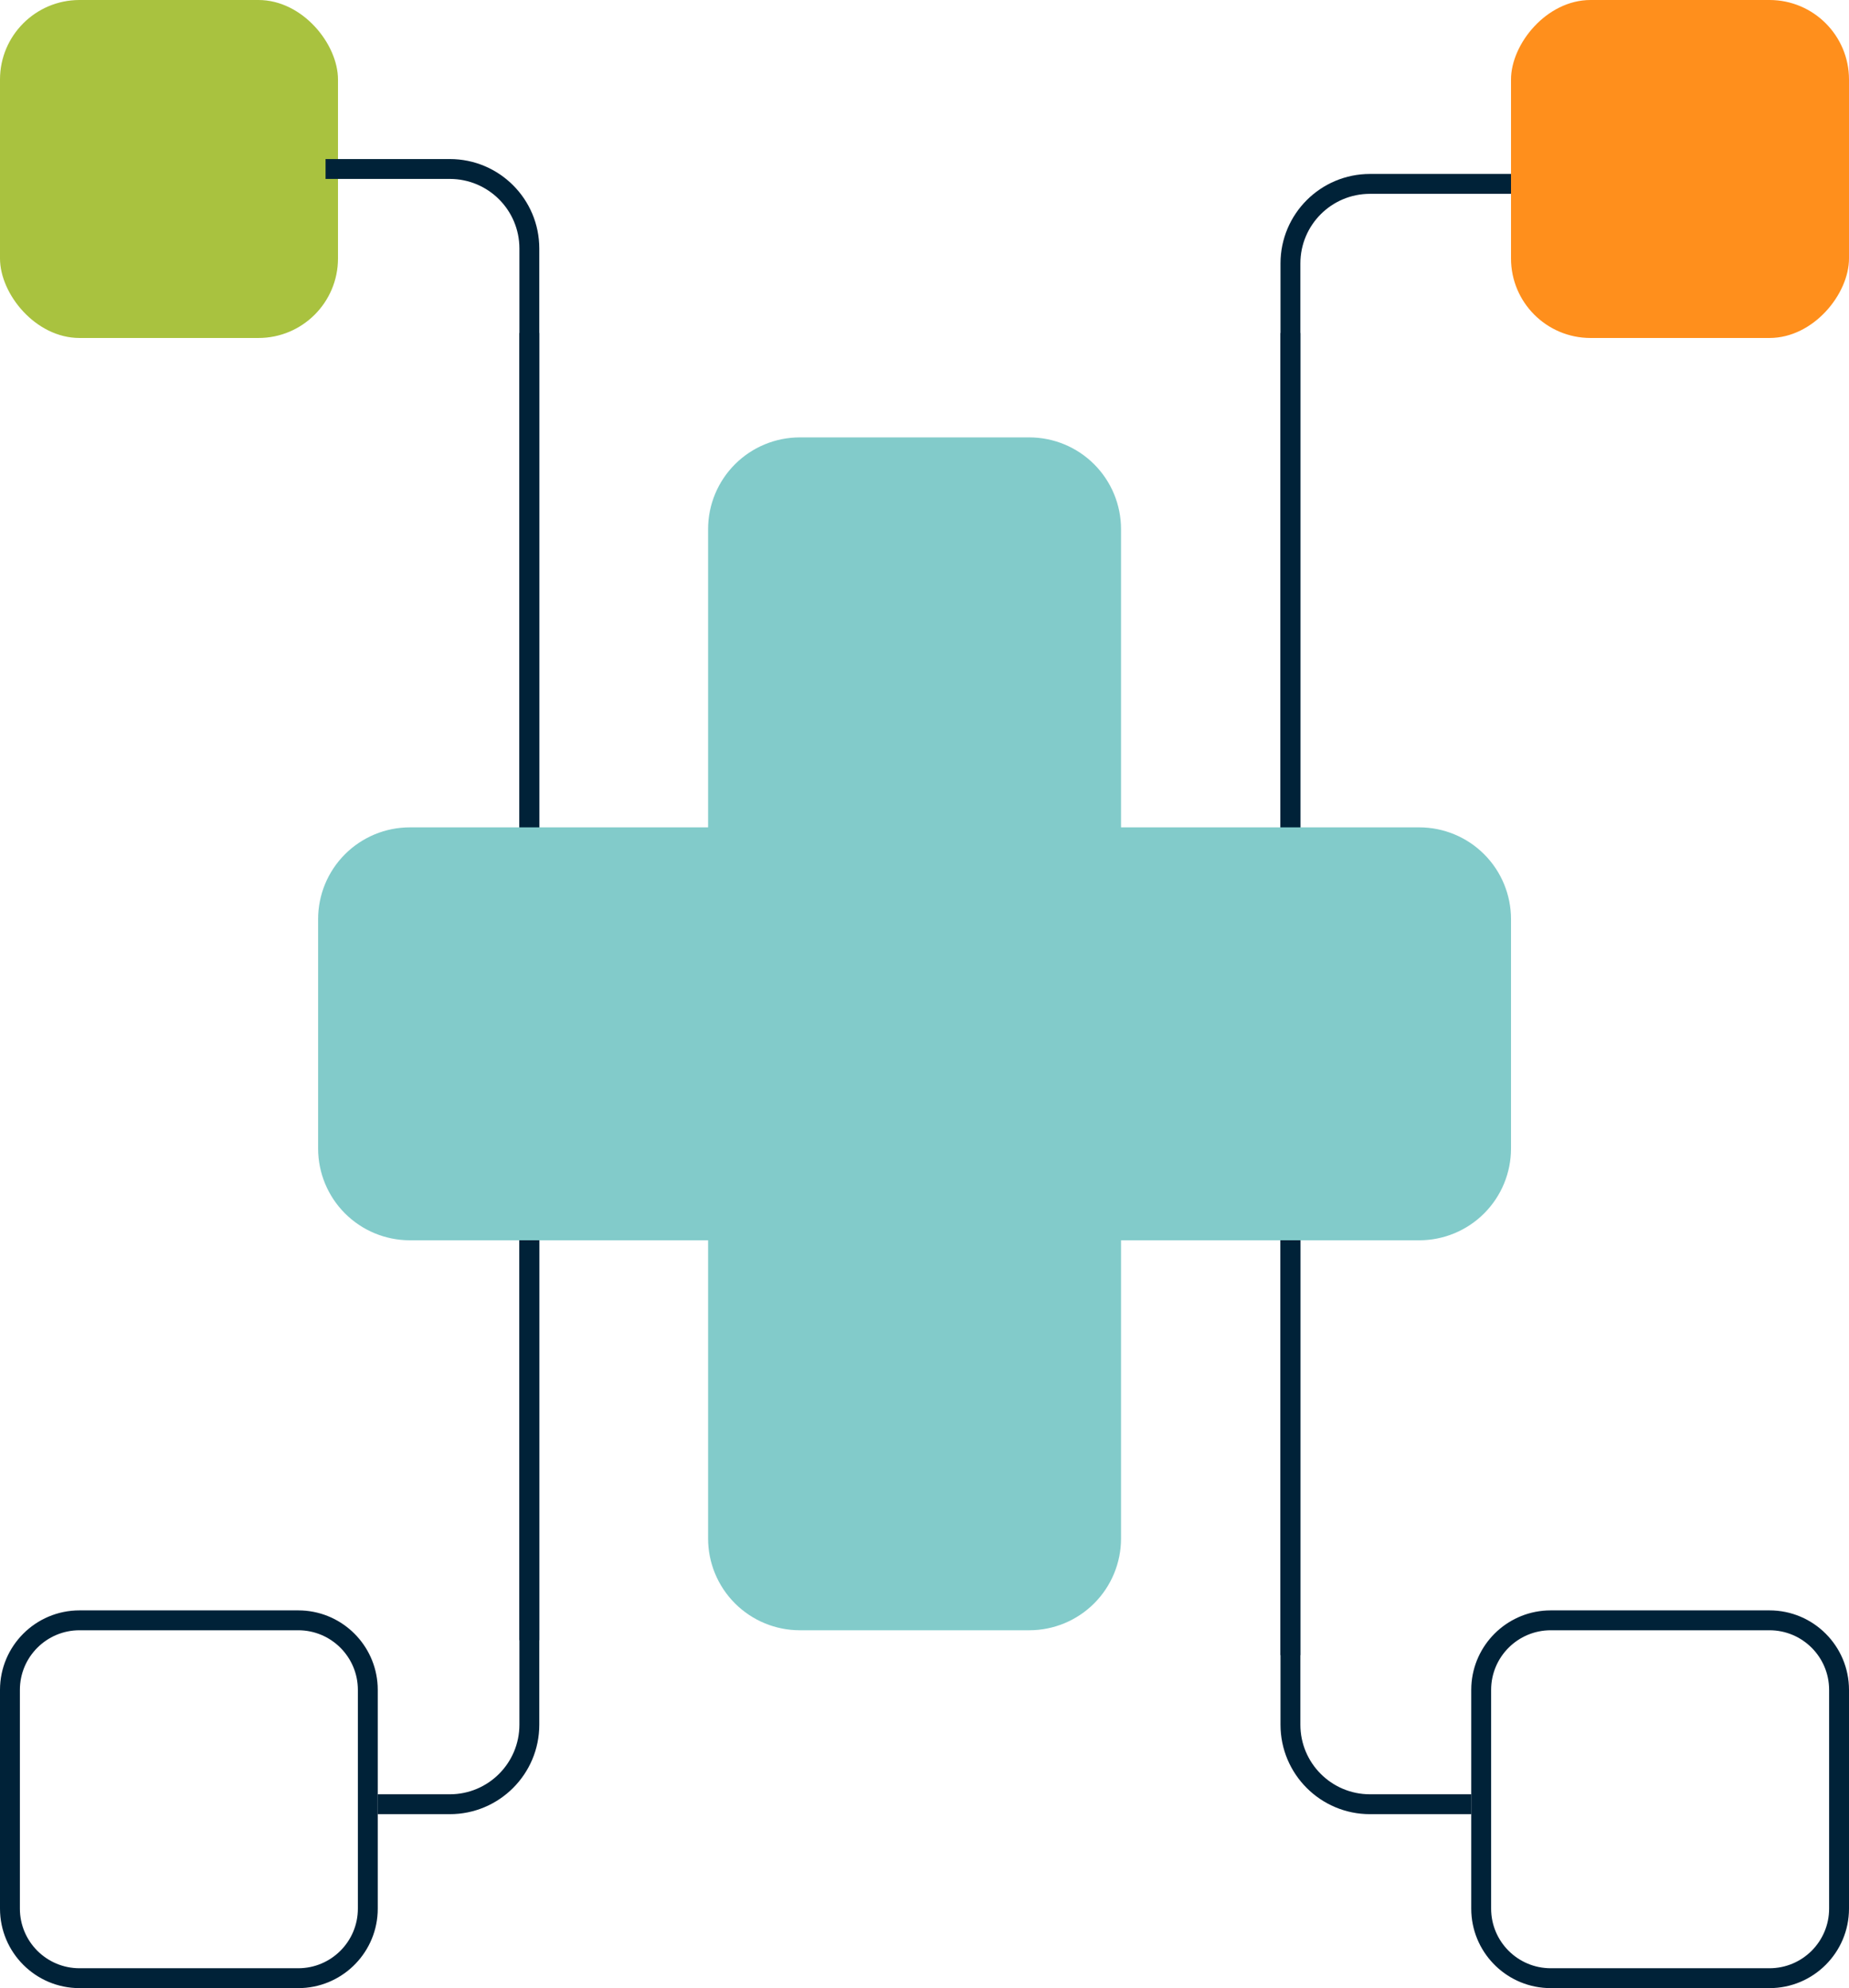
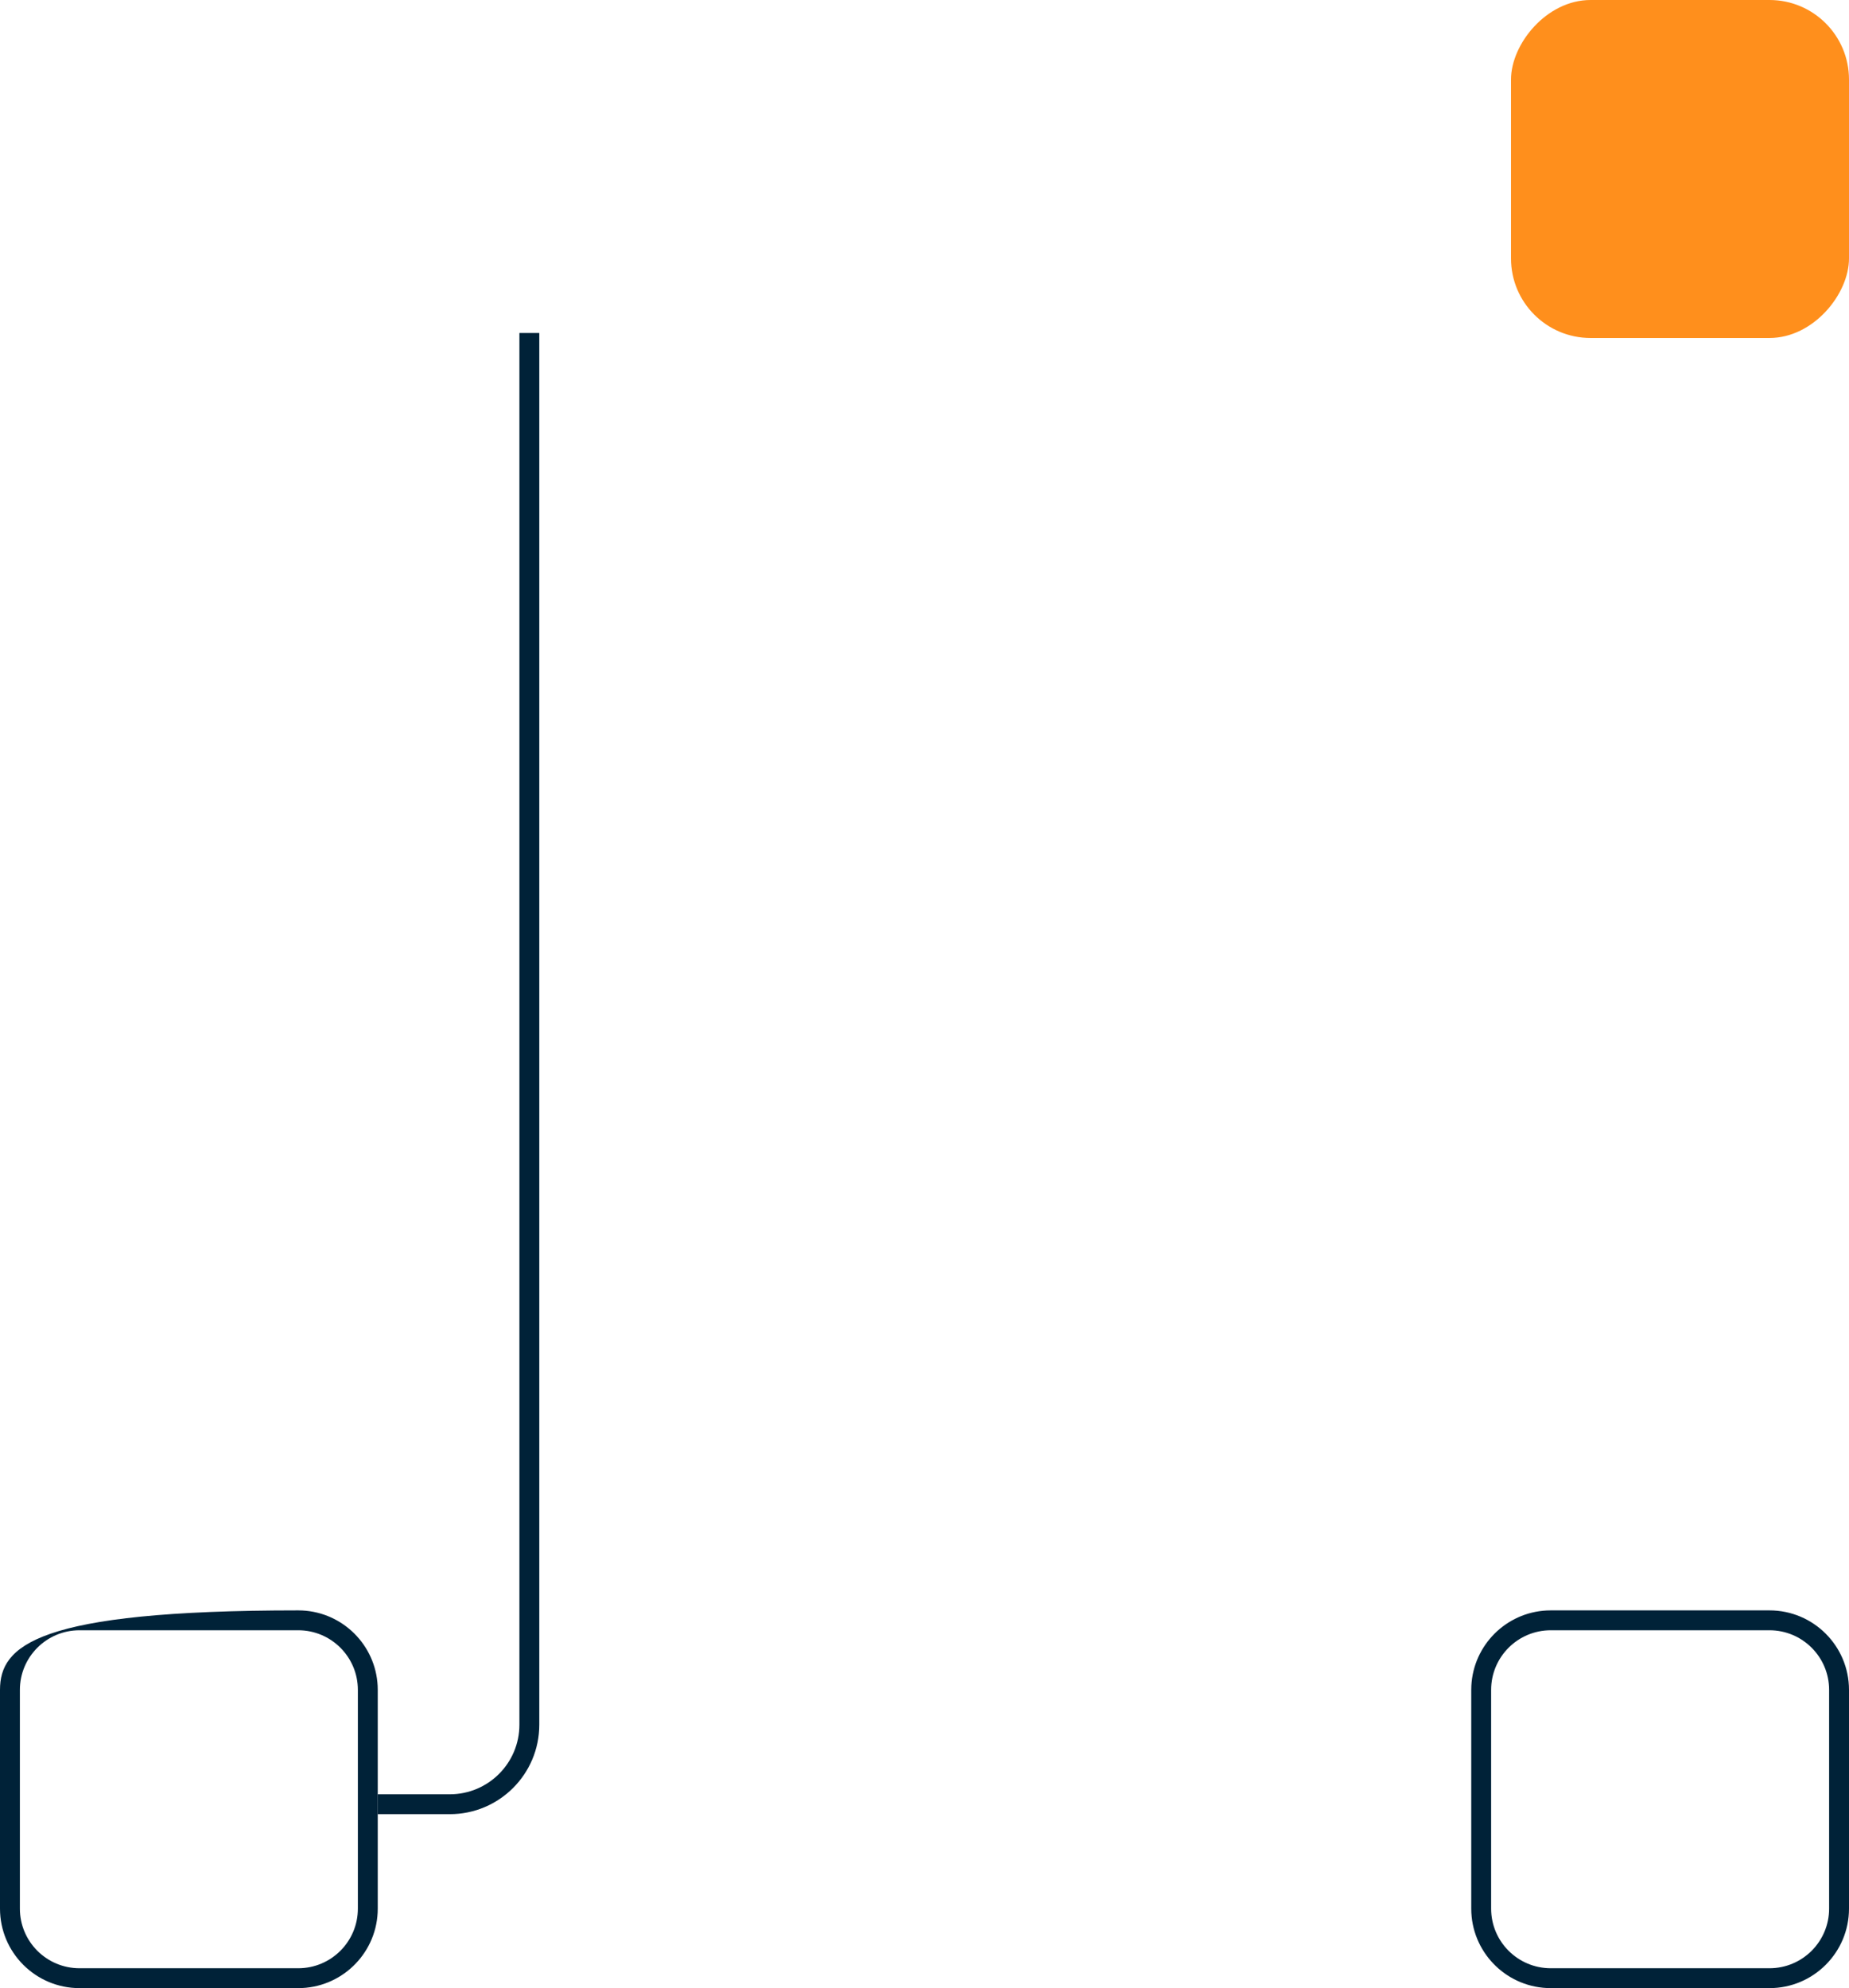
<svg xmlns="http://www.w3.org/2000/svg" width="93" height="100" viewBox="0 0 93 100" fill="none">
  <g clip-path="url(#clip0_6417_40367)">
-     <rect width="17" height="17" rx="4" fill="#A9C23F" />
    <path d="M27.125 86.75C27.125 89.235 25.11 91.25 22.625 91.25H19V90.25H22.625C24.558 90.25 26.125 88.683 26.125 86.75V16.75H27.125V86.75Z" fill="#002238" />
-     <path d="M27.125 12.5C27.125 10.015 25.11 8 22.625 8L16.375 8V9L22.625 9C24.558 9 26.125 10.567 26.125 12.5L26.125 82.5H27.125L27.125 12.5Z" fill="#002238" />
-     <path d="M18 96H19L19 85H18L18 96ZM15 99H4C2.343 99 1 97.657 1 96L1 85C1 83.343 2.343 82 4 82H15C16.657 82 18 83.343 18 85H19L18.995 84.794C18.891 82.749 17.251 81.109 15.206 81.005L15 81H4C1.791 81 1.61064e-08 82.791 0 85L0 96C0 98.209 1.791 100 4 100H15C17.14 100 18.888 98.319 18.995 96.206L19 96H18C18 97.657 16.657 99 15 99Z" fill="#002238" />
+     <path d="M18 96H19L19 85H18L18 96ZM15 99H4C2.343 99 1 97.657 1 96L1 85C1 83.343 2.343 82 4 82H15C16.657 82 18 83.343 18 85H19L18.995 84.794C18.891 82.749 17.251 81.109 15.206 81.005L15 81C1.791 81 1.61064e-08 82.791 0 85L0 96C0 98.209 1.791 100 4 100H15C17.14 100 18.888 98.319 18.995 96.206L19 96H18C18 97.657 16.657 99 15 99Z" fill="#002238" />
    <rect width="17" height="17" rx="4" transform="matrix(-1 0 0 1 93 0)" fill="#FF8F1C" />
-     <path d="M64.406 86.75C64.406 89.235 66.421 91.25 68.906 91.25H74V90.25H68.906C66.973 90.25 65.406 88.683 65.406 86.75V16.75H64.406V86.75Z" fill="#002238" />
    <path d="M75 96H74V85H75V96ZM78 99H89C90.657 99 92 97.657 92 96V85C92 83.343 90.657 82 89 82H78C76.343 82 75 83.343 75 85H74L74.005 84.794C74.109 82.749 75.749 81.109 77.794 81.005L78 81H89C91.209 81 93 82.791 93 85V96C93 98.209 91.209 100 89 100H78C75.86 100 74.112 98.319 74.005 96.206L74 96H75C75 97.657 76.343 99 78 99Z" fill="#002238" />
-     <path d="M64.406 13.25C64.406 10.765 66.421 8.75 68.906 8.75L76 8.75V9.75L68.906 9.75C66.973 9.75 65.406 11.317 65.406 13.25L65.406 83.25H64.406L64.406 13.25Z" fill="#002238" />
-     <path d="M76 46.231V57.769C76 58.993 75.514 60.167 74.648 61.033C73.783 61.898 72.609 62.385 71.385 62.385H56.385V77.385C56.385 78.609 55.898 79.783 55.033 80.648C54.167 81.514 52.993 82 51.769 82H40.231C39.007 82 37.833 81.514 36.967 80.648C36.102 79.783 35.615 78.609 35.615 77.385V62.385H20.615C19.391 62.385 18.217 61.898 17.352 61.033C16.486 60.167 16 58.993 16 57.769V46.231C16 45.007 16.486 43.833 17.352 42.967C18.217 42.102 19.391 41.615 20.615 41.615H35.615V26.615C35.615 25.391 36.102 24.217 36.967 23.352C37.833 22.486 39.007 22 40.231 22H51.769C52.993 22 54.167 22.486 55.033 23.352C55.898 24.217 56.385 25.391 56.385 26.615V41.615H71.385C72.609 41.615 73.783 42.102 74.648 42.967C75.514 43.833 76 45.007 76 46.231Z" fill="#82CBCA" />
  </g>
  <defs>
    <clipPath id="clip0_6417_40367">
      <rect width="93" height="100" fill="white" />
    </clipPath>
  </defs>
</svg>